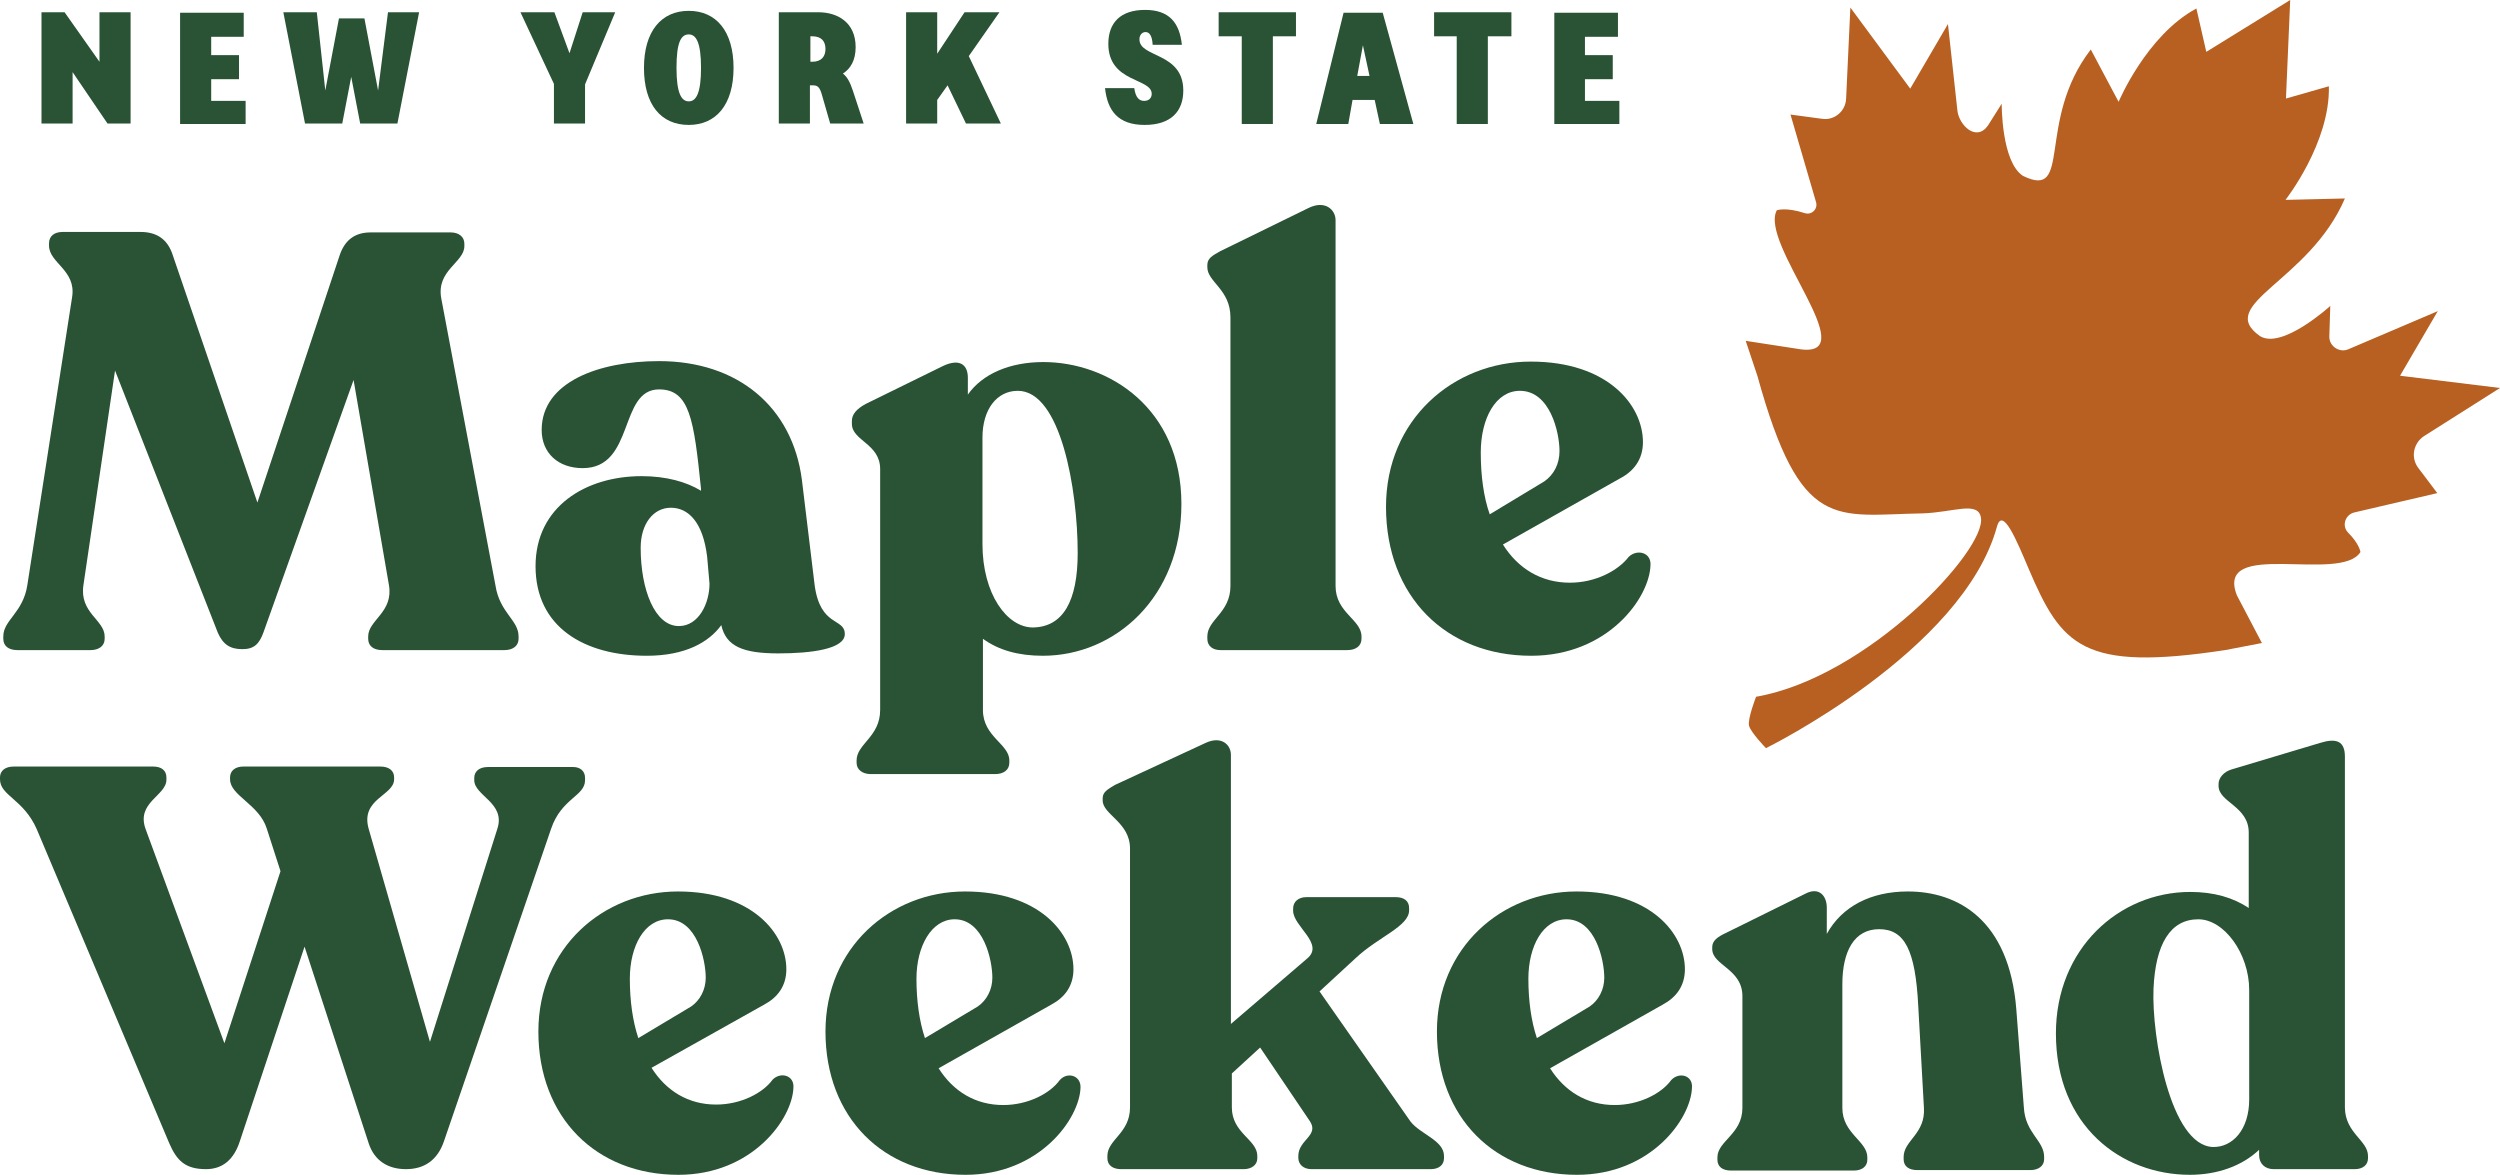
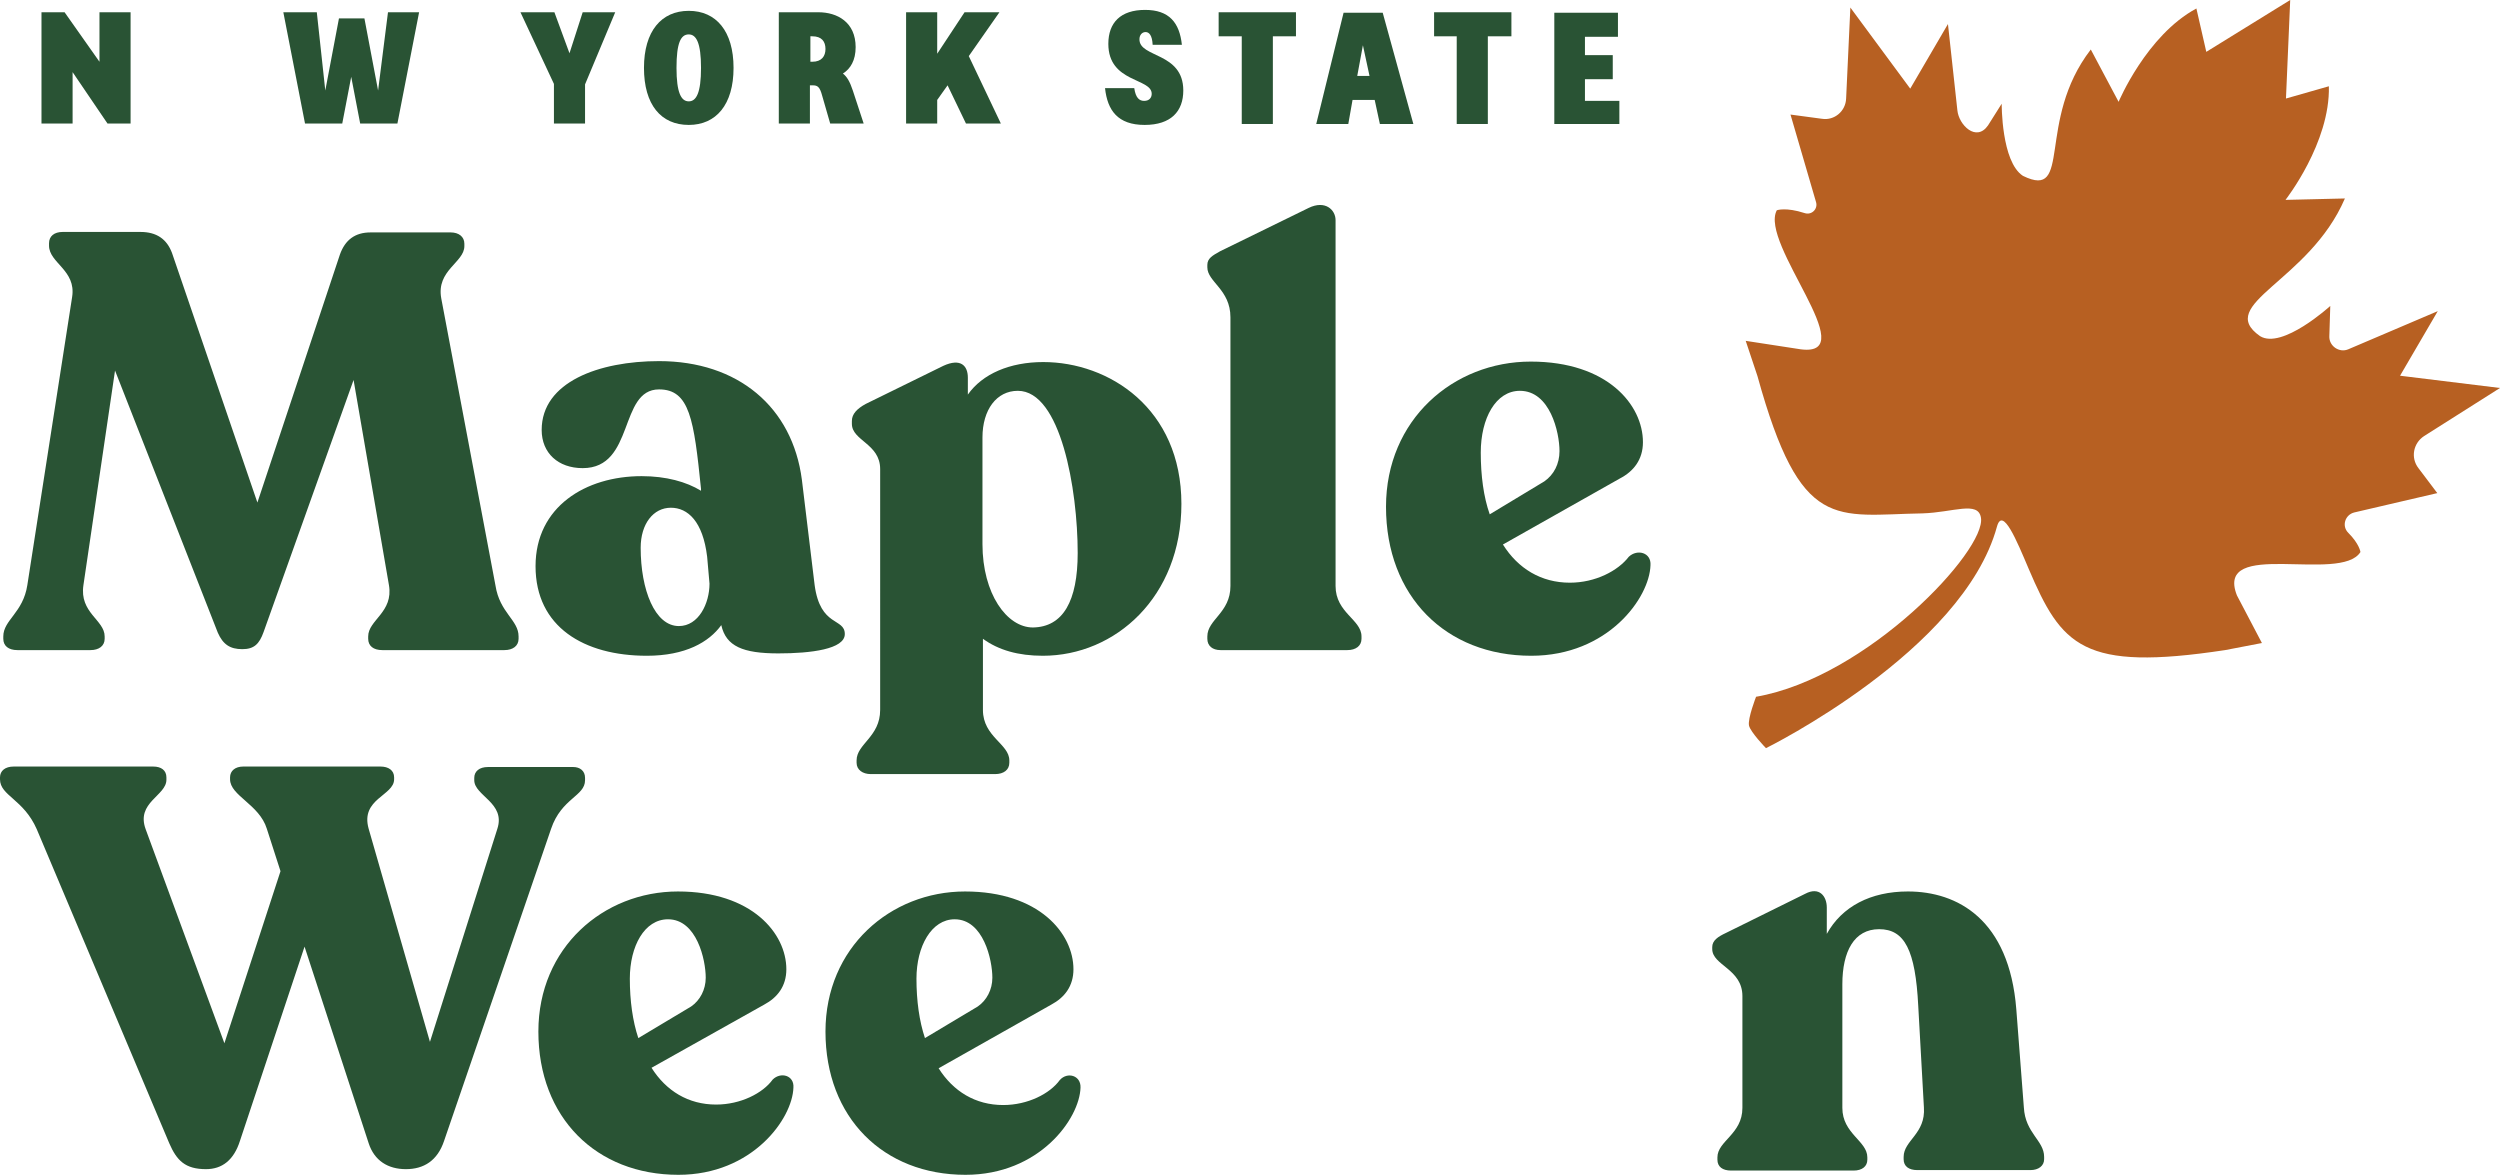
<svg xmlns="http://www.w3.org/2000/svg" version="1.1" id="Layer_1" x="0px" y="0px" viewBox="0 0 530.3 249.2" style="enable-background:new 0 0 530.3 249.2;" xml:space="preserve">
  <style type="text/css">
	.st0{fill:#295334;}
	.st1{fill:#B76022;}
</style>
  <g>
    <g>
      <g>
        <path class="st0" d="M27.7,2.6v23.6h-4.9l-7.4-10.9v10.9H8.8V2.6h4.9l7.4,10.5V2.6H27.7z" />
-         <path class="st0" d="M52.1,21.2v5.1H38.6h-0.4V2.7h6.6h6.9v5.1h-6.9v3.9h5.9v5.1h-5.9v4.6h7.3V21.2z" />
        <path class="st0" d="M88.9,2.6l-4.6,23.6h-7.9l-1.9-9.9l-1.9,9.9h-7.9L60.1,2.6h7.1L69,19.2l2.9-15.3H77h0.3l2.9,15.3l2.1-16.6     H88.9z" />
        <path class="st0" d="M124.1,17.9v8.3h-6.6v-8.4l-7.1-15.2h7.2l3.2,8.7l2.8-8.7h6.9L124.1,17.9z" />
        <path class="st0" d="M155.6,14.4c0,7.8-3.7,12.1-9.5,12.1c-5.9,0-9.5-4.3-9.5-12.1c0-7.8,3.7-12.1,9.5-12.1     C151.9,2.3,155.6,6.6,155.6,14.4z M148.7,14.4c0-5.3-1-7.1-2.6-7.1c-1.7,0-2.6,1.8-2.6,7.1c0,5.3,1,7.1,2.6,7.1     S148.7,19.7,148.7,14.4z" />
        <path class="st0" d="M183.2,26.2h-7.1l-1.7-5.9c-0.5-1.9-1-2.2-2-2.2h-0.6v8.1h-6.6V2.6h6.6h1.8c4,0,7.9,2.1,7.9,7.4     c0,2.8-1.1,4.6-2.7,5.6c0.9,0.7,1.5,1.8,2.1,3.6L183.2,26.2z M175.1,10.4c0-1.6-0.8-2.7-2.8-2.7h-0.4v5.4h0.4     C174.3,13.1,175.1,11.9,175.1,10.4z" />
        <path class="st0" d="M204.9,26.2l-3.9-8.1l-2.2,3.1v5h-6.6V2.6h6.6v8.8l5.8-8.8h7.4l-6.5,9.3l6.8,14.3L204.9,26.2L204.9,26.2z" />
        <path class="st0" d="M251,19.2c0,4.4-2.6,7.3-8.2,7.3c-5.7,0-7.9-3.1-8.4-7.8h6.2c0.3,2.1,1.1,2.7,2.1,2.7c1.1,0,1.6-0.7,1.6-1.5     c0-3.4-9.2-2.3-9.2-10.6c0-4.5,2.6-7.2,7.8-7.2c5.1,0,7.3,2.7,7.8,7.4h-6.2c-0.1-2.1-0.8-2.7-1.5-2.7c-0.8,0-1.3,0.7-1.3,1.5     C241.6,12.3,251,11,251,19.2z" />
        <path class="st0" d="M274.9,7.7H270v18.6h-6.6V7.7h-4.9V2.6H270h4.9V7.7z" />
        <path class="st0" d="M291.6,21.2h-4.7l-0.9,5.1h-6.8L285,2.7h8.3l6.5,23.6h-7.1L291.6,21.2z M290.5,16.1l-1.4-6.5l-1.2,6.5H290.5     z" />
        <path class="st0" d="M320.5,7.7h-4.9v18.6H309V7.7h-4.8V2.6h11.5h4.9v5.1H320.5z" />
        <path class="st0" d="M343.5,21.2v5.1H330h-0.3V2.7h6.6h6.9v5.1h-7v3.9h5.9v5.1h-5.9v4.6h7.3V21.2z" />
      </g>
    </g>
    <g>
      <g>
        <path class="st0" d="M110,135v0.5c0,1.5-1.2,2.4-3,2.4H81.1c-1.9,0-3-0.9-3-2.4V135c0-3.5,5.4-5.1,4.4-10.9L75,80.6l-19.1,53.5     c-0.9,2.5-2,3.6-4.5,3.6c-2.6,0-4.1-1-5.2-3.5L24.4,78.6l-6.7,45.5c-0.9,5.9,4.5,7.4,4.5,10.9v0.5c0,1.5-1.2,2.4-3,2.4H3.7     c-1.9,0-3-0.9-3-2.4V135c0-3.5,4.2-5,5.1-10.9L15.3,63c0.9-5.7-4.9-7.2-4.9-10.9v-0.5c0-1.5,1.1-2.4,2.9-2.4h16.5     c3.4,0,5.6,1.5,6.7,4.5l18.1,52.9L72.1,54c1.1-3.1,3.2-4.7,6.5-4.7h17c1.7,0,2.9,0.9,2.9,2.4v0.5c0,3.5-6,5.1-4.9,11.1l11.5,60.9     C106,130,110,131.5,110,135z" />
        <path class="st0" d="M179.2,134.5c0,3.2-7.2,4.1-14.1,4.1c-7.5,0-11.1-1.5-12.1-6c-2.6,3.6-7.6,6.5-15.8,6.5     c-13.3,0-23.6-6.1-23.6-19c0-12.6,10.6-19.1,22.5-19.1c5.2,0,9.5,1.2,12.6,3.1v-0.4c-1.5-14.7-2.4-21.1-8.9-21.1     c-8.6,0-5.1,16.7-16.2,16.7c-5.2,0-8.7-3.2-8.7-8.1c0-10.2,12.2-14.6,24.9-14.6c16.7,0,28.3,9.7,30.3,25.2l2.7,22.3     C174,133.1,179.2,131,179.2,134.5z M150.5,123.8l-0.5-5.7c-0.9-7.5-4.1-10.4-7.7-10.4c-3.7,0-6.4,3.4-6.4,8.5     c0,8.9,3,16.6,8.1,16.6C148.2,132.8,150.5,128,150.5,123.8z" />
        <path class="st0" d="M250.6,106.9c0,19.7-14,32.2-29.4,32.2c-5.2,0-9.4-1.2-12.7-3.6v15.1c0,5.7,5.6,7.2,5.6,10.7v0.5     c0,1.5-1.2,2.4-3,2.4h-26.4c-1.7,0-3-0.9-3-2.4v-0.5c0-3.5,5-5,5-10.7V99.5c0-5.4-6-6-6-9.6v-0.6c0-1.5,1.1-2.6,2.9-3.6l16.5-8.1     c3.7-1.7,5.2,0,5.2,2.5v3.6c3.1-4.4,8.9-6.9,16-6.9C235.2,76.8,250.6,86.6,250.6,106.9z M228.6,117.3c0-13.5-3.6-34.4-12.7-34.4     c-4.5,0-7.5,4-7.5,9.9v22.6c0,10.6,5.2,17.7,10.7,17.7C225.5,133,228.6,127.5,228.6,117.3z" />
        <path class="st0" d="M256.1,135.5V135c0-3.6,4.9-5,4.9-10.7v-57c0-5.9-4.9-7.5-4.9-10.6v-0.5c0-1.4,1.1-2,2.7-2.9l18.8-9.2     c3.5-1.7,5.7,0.4,5.7,2.6v77.6c0,5.7,5.5,7.1,5.5,10.7v0.5c0,1.5-1.2,2.4-3,2.4h-26.9C257.2,137.9,256.1,137,256.1,135.5z" />
        <path class="st0" d="M350.1,119.9c-0.2,6.9-9,19.2-25.3,19.2c-18.1,0-30.8-12.6-30.8-31.6c0-18.5,14.3-30.8,30.7-30.8     c16.3,0,23.8,9.2,23.8,17.1c0,3.7-2,6.2-4.9,7.7l-24.8,14c3.2,5.1,8.1,8.1,14.2,8.1c5.4,0,10.2-2.5,12.5-5.5     C347.3,116.4,350.3,117.2,350.1,119.9z M314.1,96c0,4.9,0.6,9.4,1.9,13.1l11.6-7c2-1.4,3.2-3.7,3.2-6.4c0-4-2-12.8-8.4-12.8     C317.3,82.9,314.1,88.7,314.1,96z" />
      </g>
      <g>
        <path class="st0" d="M124.1,165v0.5c0,3.4-5,3.8-7.2,10.3L94.2,242c-1.4,4.2-4.3,6-8.1,6c-3.8,0-6.7-1.8-7.9-5.5l-13.6-41.7     L50.9,242c-1.3,4.1-3.8,6-7.2,6c-4.4,0-6.2-1.8-7.8-5.5L7.8,175.9C5,169.5,0,168.8,0,165.3v-0.4c0-1.4,1.1-2.3,2.9-2.3h29.6     c1.7,0,2.8,0.8,2.8,2.3v0.5c0,3.4-6.5,4.8-4.4,10.5l16.7,45.4l11.9-36.5l-2.9-9c-1.6-5.2-7.8-7-7.8-10.5v-0.4     c0-1.4,1.1-2.3,2.8-2.3h29.1c1.7,0,2.9,0.8,2.9,2.3v0.4c0,3.5-7.2,4.1-5.4,10.5l13,45.2l14.3-45.2c1.8-5.5-4.9-7-4.9-10.3V165     c0-1.4,1.1-2.3,2.9-2.3h18.1C123,162.7,124.1,163.5,124.1,165z" />
        <path class="st0" d="M168.3,230.7c-0.2,6.6-8.7,18.5-24.4,18.5c-17.4,0-29.7-12.1-29.7-30.4c0-17.8,13.8-29.7,29.6-29.7     c15.7,0,23,8.9,23,16.5c0,3.6-1.9,6-4.7,7.5l-23.9,13.4c3.1,4.9,7.8,7.8,13.7,7.8c5.2,0,9.9-2.4,12-5.3     C165.6,227.3,168.5,228.1,168.3,230.7z M133.6,207.6c0,4.7,0.6,9,1.8,12.6l11.2-6.7c1.9-1.3,3.1-3.6,3.1-6.1     c0-3.8-1.9-12.4-8-12.4C136.7,195,133.6,200.7,133.6,207.6z" />
        <path class="st0" d="M229.2,230.7c-0.2,6.6-8.7,18.5-24.4,18.5c-17.4,0-29.7-12.1-29.7-30.4c0-17.8,13.8-29.7,29.6-29.7     c15.7,0,23,8.9,23,16.5c0,3.6-1.9,6-4.7,7.5l-23.9,13.5c3.1,4.9,7.8,7.8,13.7,7.8c5.2,0,9.9-2.4,12-5.3     C226.4,227.3,229.3,228.1,229.2,230.7z M194.4,207.6c0,4.7,0.6,9,1.8,12.6l11.2-6.7c1.9-1.3,3.1-3.6,3.1-6.1     c0-3.8-1.9-12.4-8-12.4C197.6,195,194.4,200.7,194.4,207.6z" />
-         <path class="st0" d="M306.3,245.2v0.5c0,1.4-1.1,2.3-2.8,2.3h-25.3c-1.7,0-2.8-1-2.8-2.4v-0.4c0-3.4,4.4-4.3,2.5-7.3l-10.6-15.7     l-6,5.5v7.2c0,5.5,5.4,6.8,5.4,10.3v0.5c0,1.4-1.2,2.3-2.9,2.3h-26c-1.7,0-2.9-0.8-2.9-2.3v-0.5c0-3.5,4.8-4.8,4.8-10.3V180     c0-5.6-5.8-7.2-5.8-10.2v-0.5c0-1.3,1.1-1.9,2.6-2.8l19.2-8.9c3.4-1.6,5.4,0.4,5.4,2.5v57.1l16.2-13.9c3.7-3.1-3-6.8-3-10.1v-0.5     c0-1.4,1.1-2.4,2.8-2.4h19c1.7,0,2.8,0.8,2.8,2.3v0.5c0,3.4-6.5,5.6-11.3,10.1l-7.7,7.1l19.3,27.6     C301.3,240.6,306.3,241.9,306.3,245.2z" />
-         <path class="st0" d="M358.9,230.7c-0.2,6.6-8.7,18.5-24.4,18.5c-17.4,0-29.7-12.1-29.7-30.4c0-17.8,13.8-29.7,29.6-29.7     c15.7,0,23,8.9,23,16.5c0,3.6-1.9,6-4.7,7.5l-23.9,13.5c3.1,4.9,7.8,7.8,13.7,7.8c5.2,0,9.9-2.4,12-5.3     C356.2,227.3,359.1,228.1,358.9,230.7z M324.2,207.6c0,4.7,0.6,9,1.8,12.6l11.2-6.7c1.9-1.3,3.1-3.6,3.1-6.1     c0-3.8-1.9-12.4-8-12.4C327.3,195,324.2,200.7,324.2,207.6z" />
        <path class="st0" d="M433.6,245.4v0.5c0,1.4-1.2,2.3-2.9,2.3h-24c-1.8,0-2.9-0.8-2.9-2.3v-0.5c0-3.5,4.7-4.9,4.3-10.5l-1.2-21.5     c-0.6-11.9-2.9-16.3-8.3-16.3c-5.3,0-7.8,4.7-7.8,11.7V235c0,5.5,5.3,7,5.3,10.5v0.5c0,1.4-1.1,2.3-2.9,2.3h-26     c-1.8,0-2.9-0.8-2.9-2.3v-0.5c0-3.5,5.3-4.9,5.3-10.5v-23.7c0-5.8-6.4-6.5-6.4-10v-0.4c0-1.4,1.2-2.2,2.9-3l16.8-8.3     c3-1.6,4.6,0.5,4.6,2.9v5.6c3.2-5.8,9.3-9,17.2-9c10.5,0,21.5,5.9,23,25l1.6,20.8C429.6,240.4,433.6,241.9,433.6,245.4z" />
-         <path class="st0" d="M502.3,245.2v0.5c0,1.4-1.1,2.3-2.8,2.3h-17.2c-1.9,0-3.1-1.2-3.1-3v-1.1c-3.6,3.4-8.8,5.3-14.7,5.3     c-14.5,0-28.4-10.3-28.4-30c0-17.9,13.3-30,28.5-30c5,0,9.1,1.2,12.4,3.4v-16c0-5.6-6.4-6.4-6.4-9.9v-0.4c0-1.3,1.1-2.6,2.8-3.1     l18.7-5.6c3.5-1.1,5.3-0.4,5.3,2.9V235C497.5,240.4,502.3,241.9,502.3,245.2z M477.1,233.2V210c0-7.7-5.3-15-10.8-15     c-5.9,0-9.1,5.2-9.5,14.8c-0.4,10.1,3.6,33.2,12.6,33.5C473.5,243.4,477.1,239.7,477.1,233.2z" />
      </g>
      <path class="st1" d="M372.8,79.8l-2.5-7.5l11.7,1.8c13.4,1.7-8.9-22.5-5.1-29.5c0,0,1.9-0.7,5.9,0.6c1.5,0.5,2.9-0.9,2.4-2.4    l-5.4-18.5l6.7,0.9c2.6,0.4,5-1.6,5.1-4.3l0.9-19.3l12.7,17.2l8-13.7l2,18.3c0.3,3.1,4,6.8,6.5,3.2l2.9-4.6c0,0-0.1,12.3,4.5,15.3    c10.6,5.2,2.7-11.6,14.4-26.8l5.9,11.1c0,0,5.9-14.1,16.5-19.8L468,11l17.8-11l-0.9,20.9l9.1-2.6c0.3,12-9.2,24.1-9.2,24.1    l12.6-0.3c-7.6,17.7-27.7,22.4-18,29.2c4.7,2.9,14.9-6.4,14.9-6.4l-0.2,6.4c-0.1,2.1,2.1,3.6,4,2.8l19-8.1l-8,13.7l21.2,2.6    l-16.1,10.2c-2.3,1.5-2.9,4.6-1.2,6.8l4,5.3l-17.6,4.1c-2,0.5-2.7,2.9-1.3,4.3c2.4,2.4,2.6,4.1,2.6,4.1c-4.2,6.7-31-3-26.2,9.2    l5.3,10.1l-7.8,1.5c-30.3,4.6-34.7-0.9-41.7-17.3c-2.5-5.9-5.5-13.2-6.7-8.9c-7.2,26.4-49,47-49,47s-3.3-3.4-3.6-4.8    c-0.3-1.5,1.5-6.1,1.5-6.1c23.6-4.1,48.9-31.1,47.7-38c-0.6-3.6-5.9-1.1-12.4-0.9C389.3,109.2,382,113.1,372.8,79.8z" />
    </g>
  </g>
</svg>